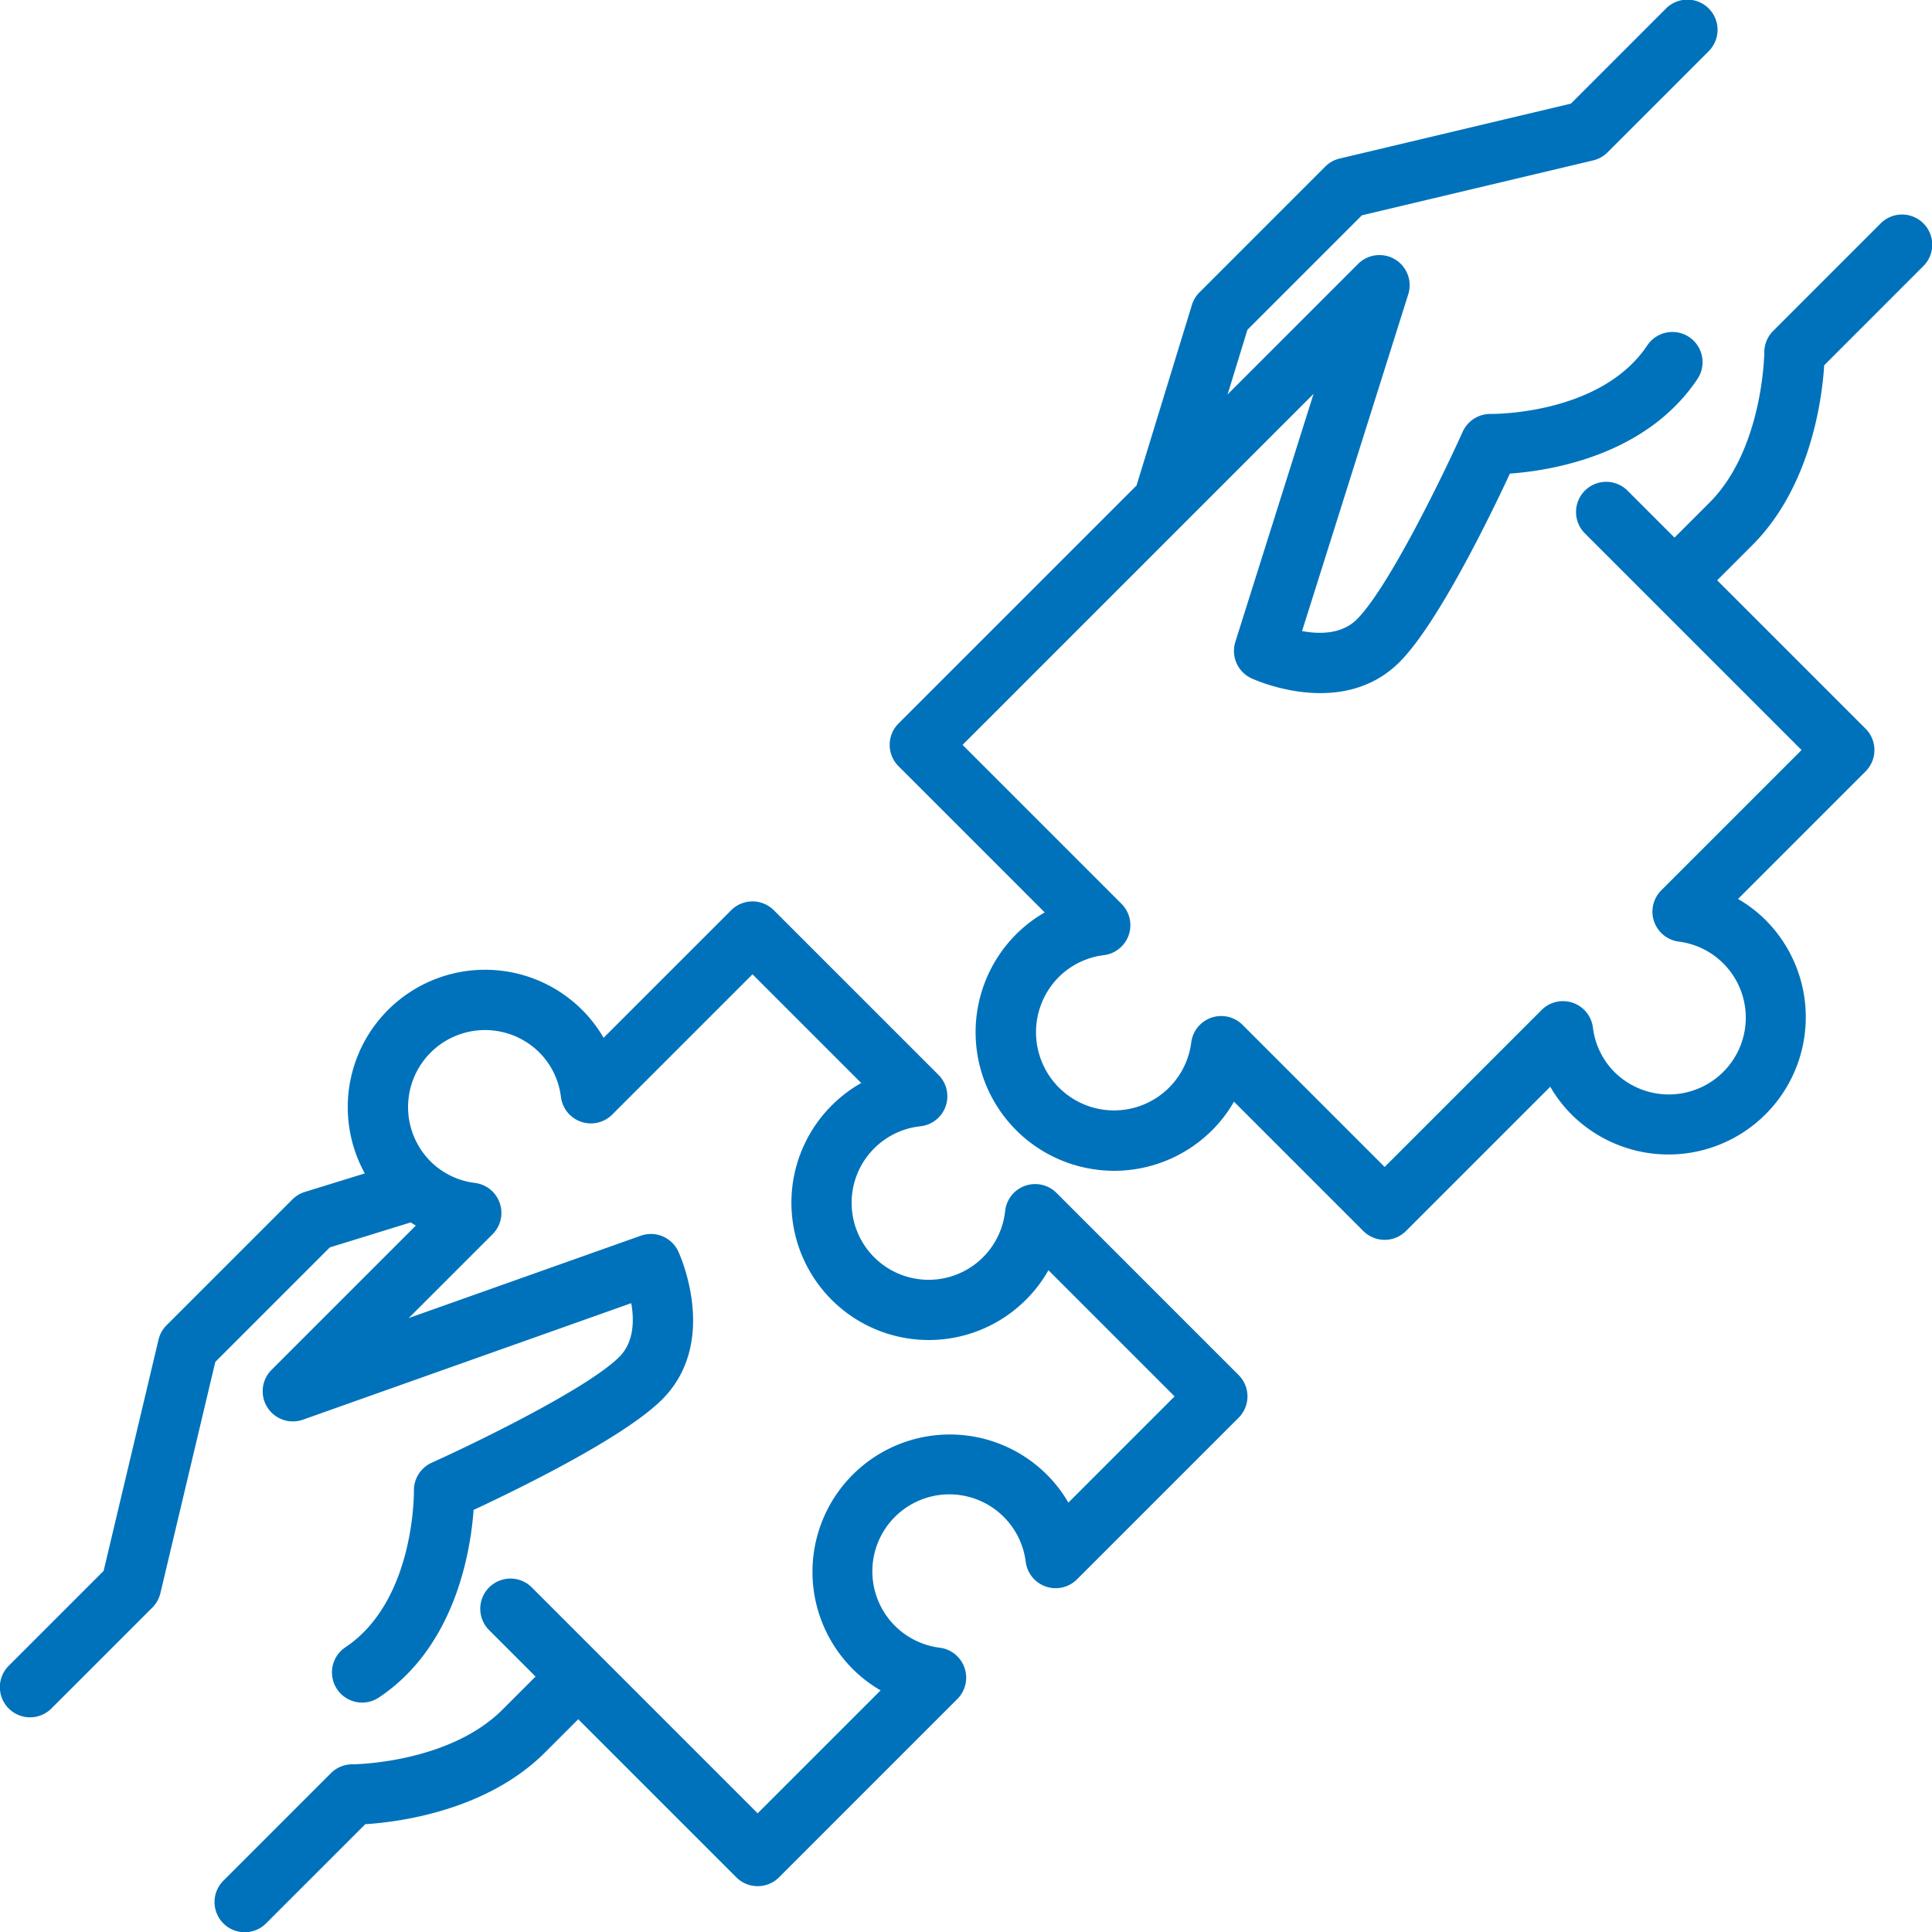
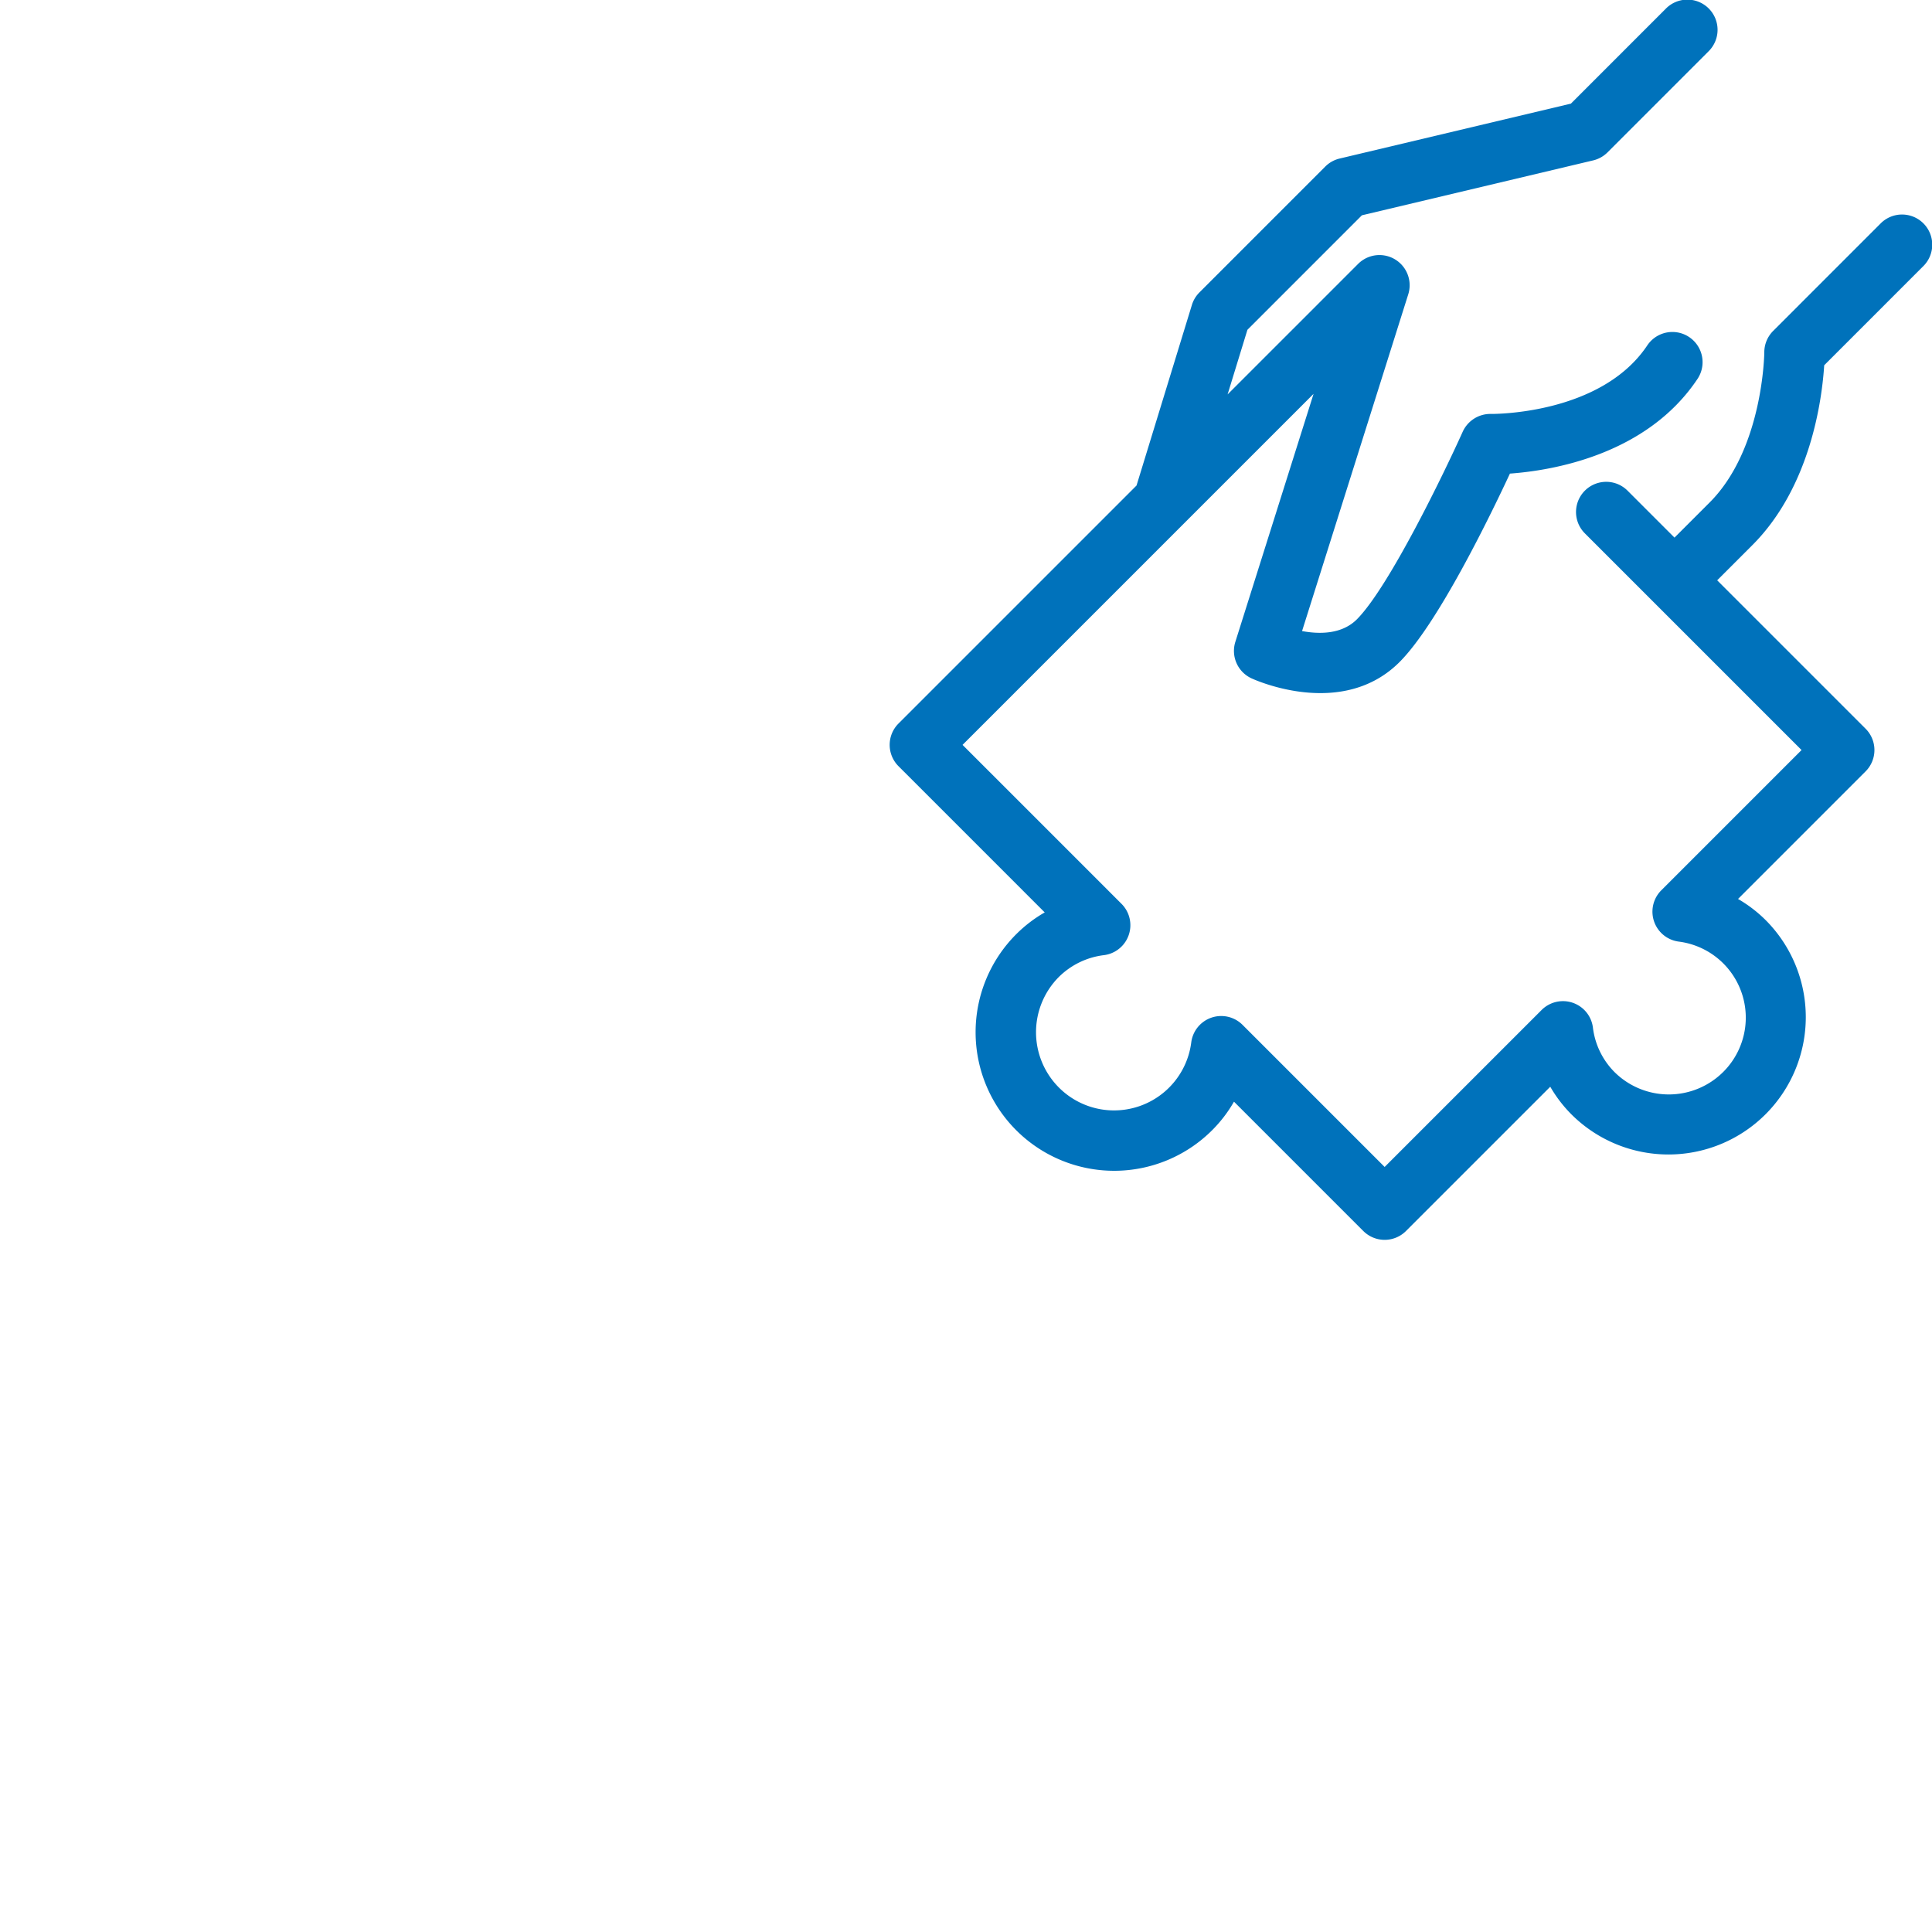
<svg xmlns="http://www.w3.org/2000/svg" id="outline" viewBox="0 0 512 512" width="512" height="512" fill="#0072bb">
  <path d="M483.431,96.8l26.226-26.23a8,8,0,1,0-11.314-11.312L469.9,87.705a8,8,0,0,0-2.342,5.682c0,.252-.317,25.6-14.486,39.773l-9.313,9.313L431.32,130.032a8,8,0,0,0-11.314,11.314l57.426,57.425-37.174,37.173a8,8,0,0,0,4.628,13.59,20.312,20.312,0,0,1,11.789,34.54,20.424,20.424,0,0,1-28.849,0,20.139,20.139,0,0,1-5.69-11.789,8,8,0,0,0-13.591-4.628l-41.6,41.6L329.289,271.6a8,8,0,0,0-13.591,4.629A20.631,20.631,0,0,1,280.614,288.2a20.744,20.744,0,0,1,0-29.3,20.46,20.46,0,0,1,11.975-5.78,8,8,0,0,0,4.628-13.59L255.086,197.4l93.021-93.021-20.726,65.716a8,8,0,0,0,4.259,9.662c.98.455,24.172,10.972,39.384-4.44,10.116-10.247,23.791-38.375,29.121-49.808,11.058-.8,36.217-4.874,49.709-25.091a8,8,0,0,0-13.309-8.881c-12.33,18.475-41.15,18.166-41.431,18.159a8.049,8.049,0,0,0-7.482,4.718c-4.892,10.881-19.456,41.014-27.994,49.664-4,4.049-9.977,4.02-14.579,3.161L373.2,78a8,8,0,0,0-13.287-8.063l-34.587,34.587L330.579,87.4l30.339-30.343L422.2,42.508a8,8,0,0,0,3.81-2.128l26.719-26.724A8,8,0,1,0,441.417,2.344L416.3,27.464,355.017,42.016a8,8,0,0,0-3.81,2.127L317.857,77.5a8,8,0,0,0-1.991,3.311l-14.674,47.854L238.115,191.74a8,8,0,0,0,0,11.313L276.862,241.8a35.917,35.917,0,0,0-7.561,5.784,36.721,36.721,0,1,0,51.93,51.933,35.885,35.885,0,0,0,5.786-7.561l34.272,34.272a8,8,0,0,0,11.315,0l38.232-38.233a35.61,35.61,0,0,0,5.676,7.393,36.4,36.4,0,0,0,51.477-51.477,35.61,35.61,0,0,0-7.393-5.676L494.4,204.427a8,8,0,0,0,0-11.313l-39.327-39.327,9.314-9.314C479.929,128.931,482.875,105.588,483.431,96.8Z" />
-   <path d="M279.984,316.134a8,8,0,0,0-13.607,4.765,20.4,20.4,0,1,1-22.427-22.427,8,8,0,0,0,4.766-13.607l-43.64-43.639a8,8,0,0,0-11.314,0l-33.806,33.806a35.549,35.549,0,0,0-5.676-7.393,36.4,36.4,0,0,0-57.6,43.326l-15.888,4.907a7.994,7.994,0,0,0-3.3,1.986l-33.354,33.35a7.973,7.973,0,0,0-2.127,3.809L27.464,416.3,2.344,441.417a8,8,0,1,0,11.312,11.315l26.724-26.72a8,8,0,0,0,2.127-3.809l14.552-61.284,30.349-30.345,21.438-6.621c.447.285.891.574,1.35.839L71.963,363.025a8,8,0,0,0,8.333,13.2l86.991-30.871c.807,4.563.75,10.375-3.214,14.288-8.649,8.538-38.783,23.1-49.664,27.994a8.031,8.031,0,0,0-4.718,7.464c0,.289.317,29.12-18.159,41.448a8,8,0,0,0,8.881,13.309c20.219-13.491,24.293-38.649,25.092-49.708,11.433-5.329,39.561-19.006,49.808-29.121,15.413-15.212,4.9-38.4,4.44-39.384a8,8,0,0,0-9.931-4.168L108.316,349.3l22.217-22.216a8,8,0,0,0-4.627-13.59,20.146,20.146,0,0,1-11.789-5.691,20.4,20.4,0,1,1,28.85-28.85,20.138,20.138,0,0,1,5.689,11.789,8,8,0,0,0,13.591,4.628L199.419,258.2l28.811,28.811a35.5,35.5,0,0,0-7.737,5.872,36.4,36.4,0,1,0,51.477,51.477,35.521,35.521,0,0,0,5.872-7.737l33.437,33.437-28.149,28.15a35.59,35.59,0,0,0-5.676-7.394,36.4,36.4,0,1,0-51.477,51.478,35.571,35.571,0,0,0,7.393,5.675l-32.576,32.576-59.778-59.778A8,8,0,1,0,129.7,432.076l12.229,12.229-8.77,8.769c-14.294,14.292-39.537,14.486-39.773,14.486h-.026a8,8,0,0,0-5.656,2.343l-28.444,28.44a8,8,0,1,0,11.312,11.314L96.8,483.432c8.786-.557,32.128-3.5,47.67-19.043l8.771-8.77,41.893,41.893a8,8,0,0,0,11.314,0l47.256-47.257a8,8,0,0,0-4.629-13.59,20.4,20.4,0,1,1,22.752-22.75,8,8,0,0,0,13.591,4.627l42.829-42.829a8,8,0,0,0,0-11.314Z" />
</svg>